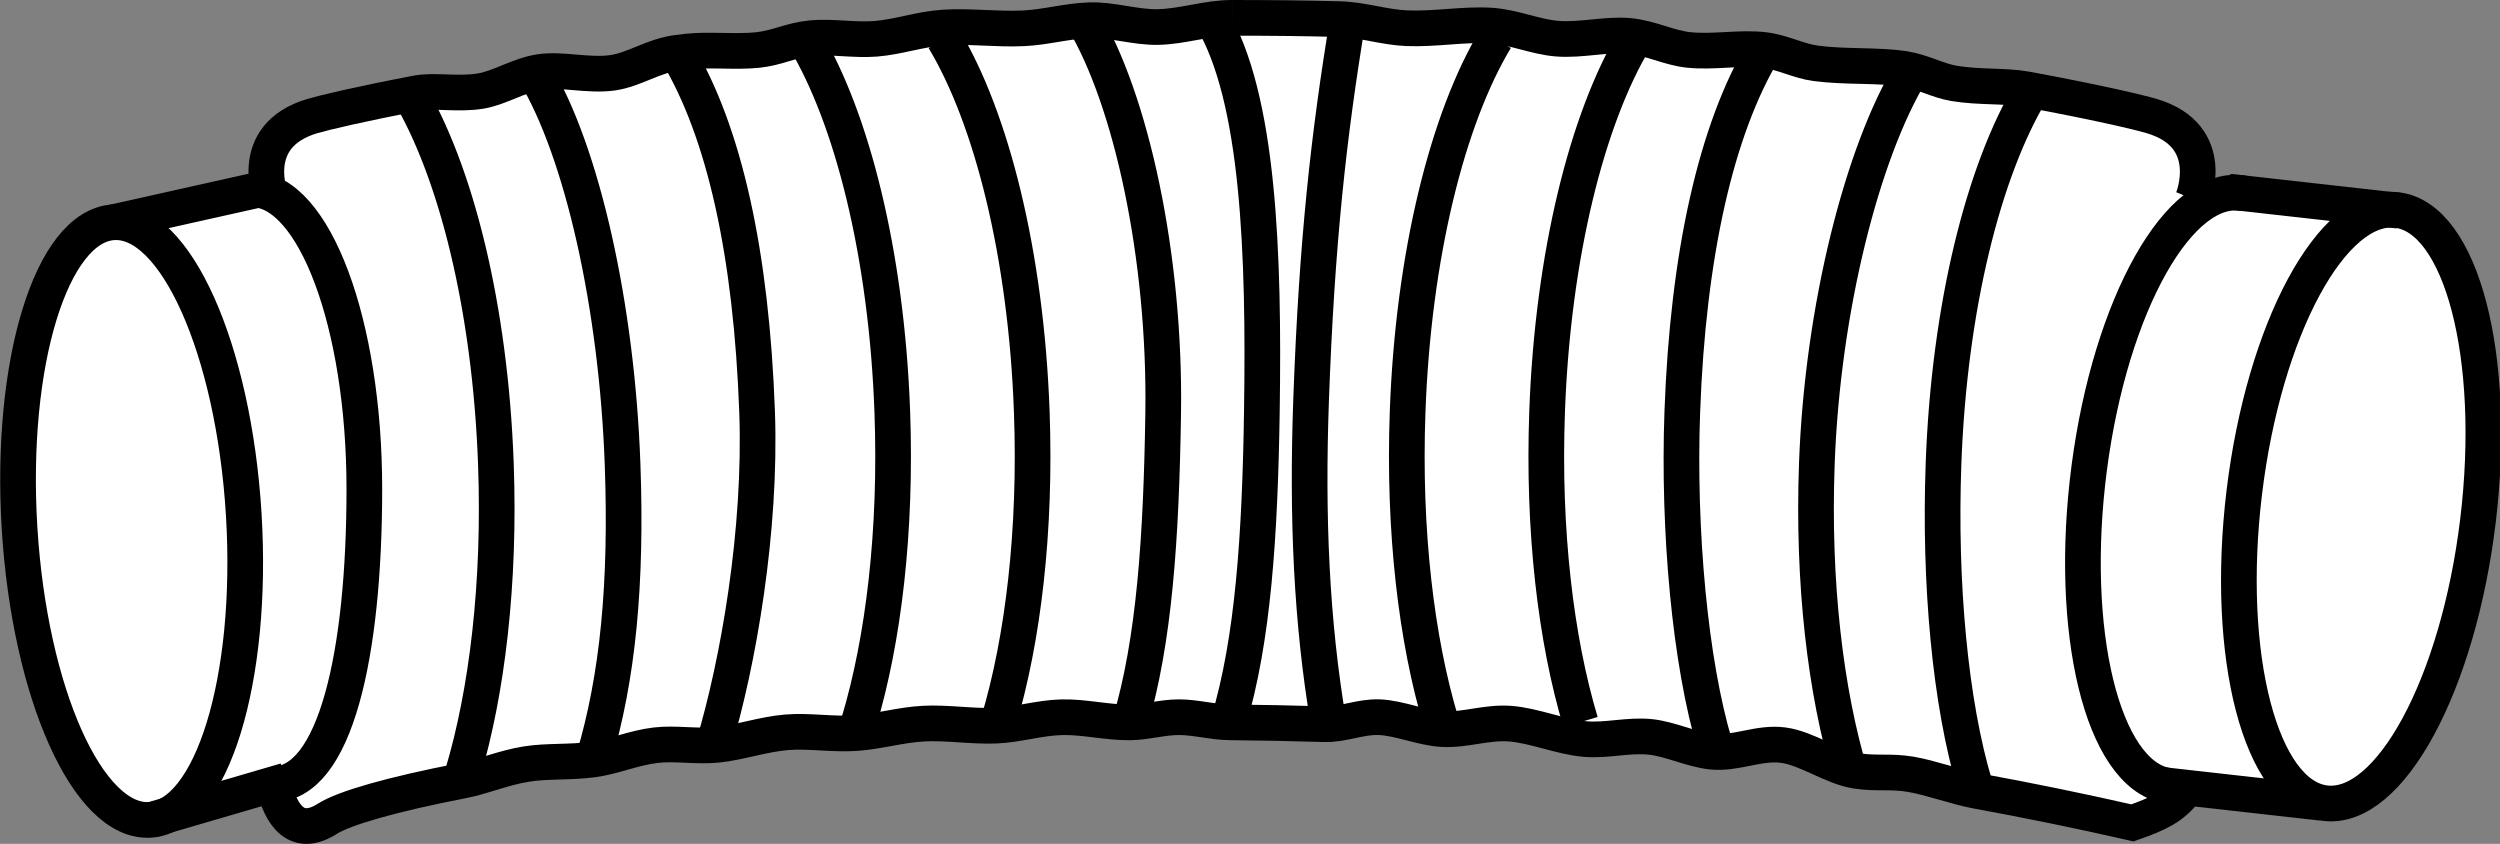
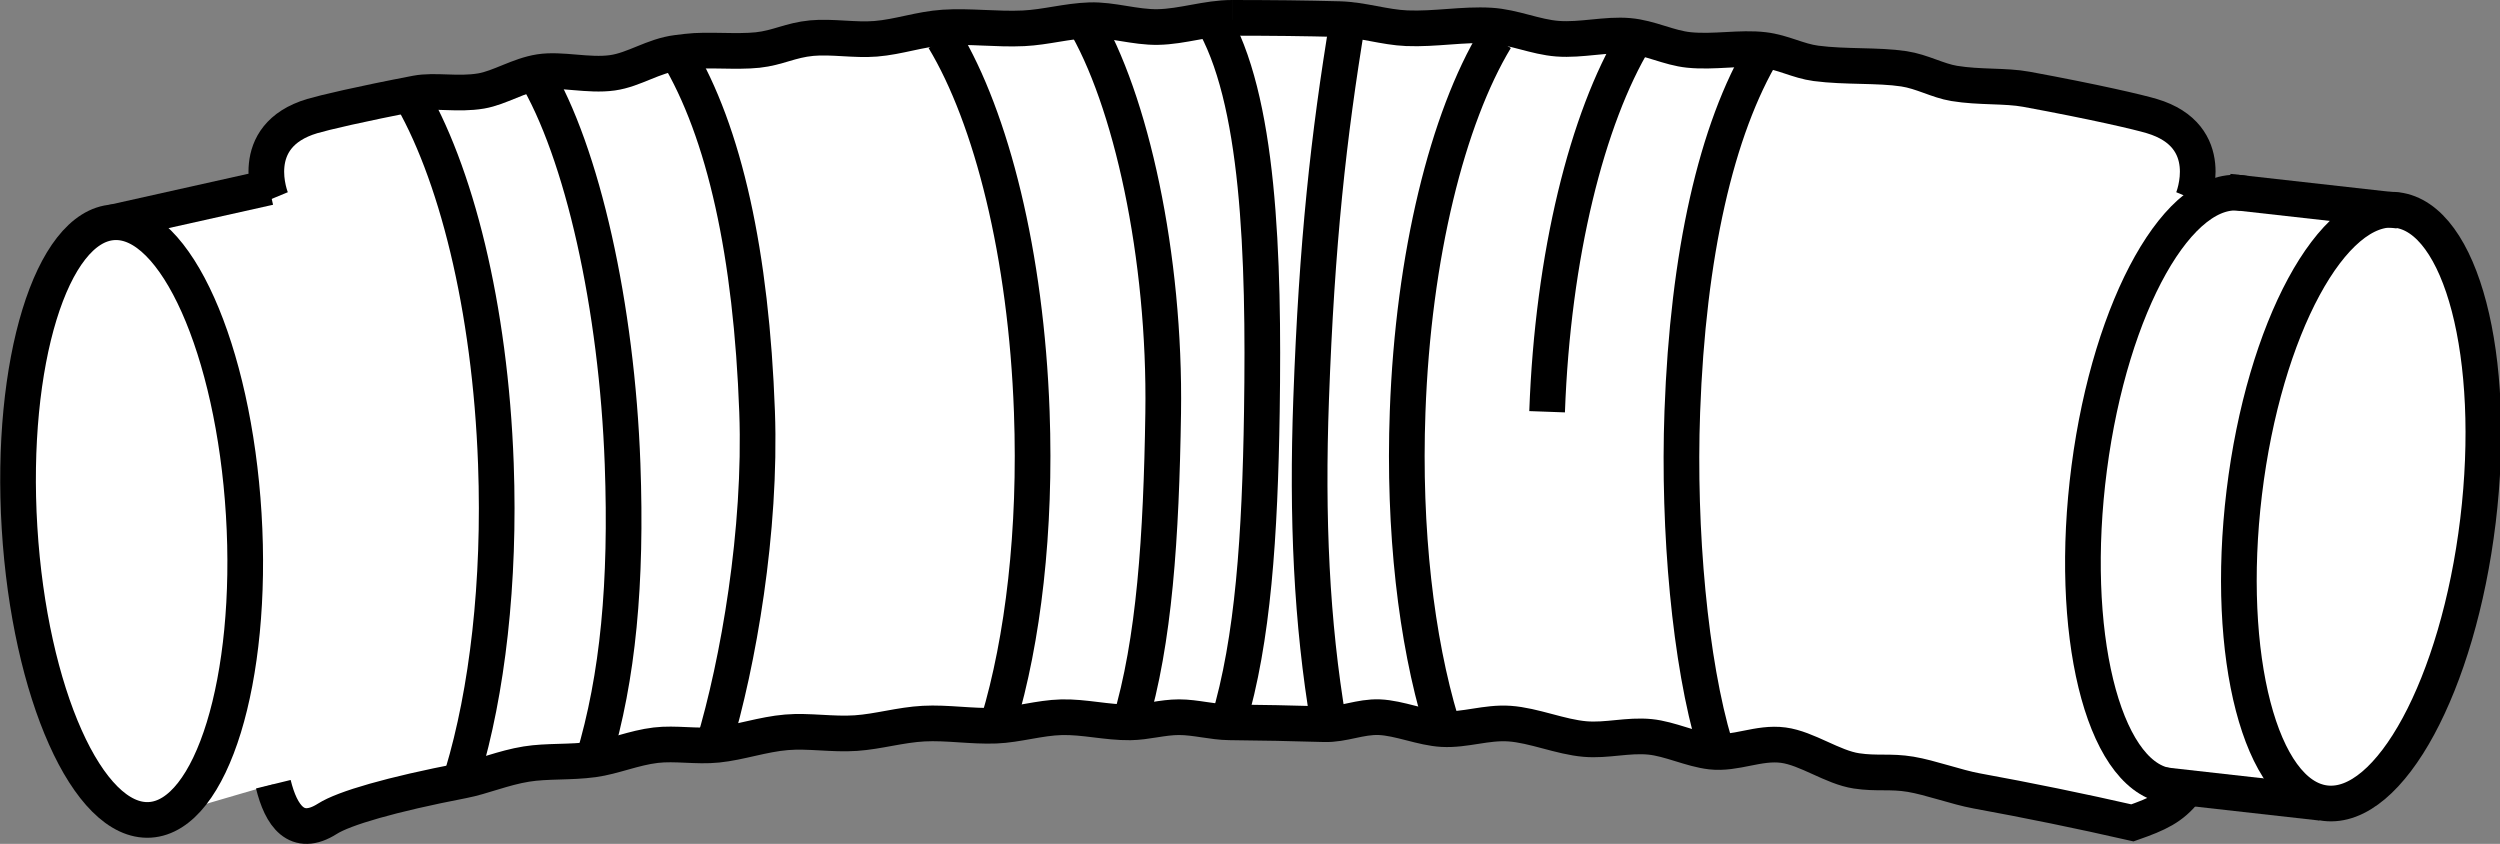
<svg xmlns="http://www.w3.org/2000/svg" version="1.1" id="image_1_" x="0px" y="0px" width="56.066px" height="18.925px" viewBox="0 0 56.066 18.925" enable-background="new 0 0 56.066 18.925" xml:space="preserve">
  <rect x="0" y="0" width="56.066" height="18.925" fill="#808080" stroke="none" />
  <path fill="#FFFFFF" d="M2.51,4.99l3.144-0.743c0,0,0.132-1.358,1.35-1.644s5.349-0.996,5.349-0.996l4.186-0.486  l4.627-0.505l4.022-0.215l5.913,0.063l6.773,0.657l5.953,0.751l4.429,0.731c0,0,0.93,0.018,0.919,1.861  c1.144-0.128,4.449,0.261,4.449,0.261s2.858,0.468,1.917,6.964c-0.941,6.496-3.36,6.315-3.36,6.315l-3.597-0.389  l-0.31,0.909l-3.952-0.788l-2.828-0.372l-1.503-0.653l-1.359,0.139l-1.965-0.325l-2.232-0.191l-1.891,0.008  l-1.881-0.26l-0.963,0.158l-3.612-0.158l-3.699,0.111l-4.351,0.225l-3.757,0.38l-4.444,0.818l-2.495,0.745  L6.784,18.525l-0.654-0.938l-2.744,0.802c0,0-2.596-0.577-2.971-6.105S1.83,4.79,2.51,4.99z" />
  <ellipse transform="matrix(0.998 -0.061 0.061 0.998 -0.703 0.2)" fill="none" stroke="#000000" stroke-width="0.8" stroke-miterlimit="10" cx="2.948" cy="11.689" rx="2.519" ry="6.714" />
-   <path fill="none" stroke="#000000" stroke-width="0.8" stroke-miterlimit="10" d="M5.654,4.247  c1.39,0,2.517,3.009,2.517,6.72s-0.651,6.62-2.041,6.62" />
  <ellipse transform="matrix(0.12 -0.993 0.993 0.12 35.315 62.552)" fill="none" stroke="#000000" stroke-width="0.8" stroke-miterlimit="10" cx="52.925" cy="11.365" rx="6.698" ry="2.639" />
  <path fill="none" stroke="#000000" stroke-width="0.8" stroke-miterlimit="10" d="M48.585,17.616  c-1.435-0.268-2.21-3.458-1.731-7.124s2.031-6.422,3.466-6.154" />
  <line fill="none" stroke="#000000" stroke-width="0.8" stroke-miterlimit="10" x1="2.51" y1="4.99" x2="6.036" y2="4.202" />
-   <line fill="none" stroke="#000000" stroke-width="0.8" stroke-miterlimit="10" x1="3.385" y1="18.389" x2="6.407" y2="17.506" />
  <line fill="none" stroke="#000000" stroke-width="0.8" stroke-miterlimit="10" x1="53.793" y1="4.725" x2="49.977" y2="4.297" />
  <line fill="none" stroke="#000000" stroke-width="0.8" stroke-miterlimit="10" x1="52.058" y1="18.004" x2="48.275" y2="17.579" />
  <path fill="none" stroke="#000000" stroke-width="0.8" stroke-miterlimit="10" d="M6.085,4.464c0,0-0.586-1.413,0.919-1.861  c0.256-0.076,1.068-0.269,2.327-0.51c0.428-0.082,0.933,0.037,1.461-0.053c0.418-0.072,0.84-0.352,1.315-0.426  c0.483-0.075,1.088,0.094,1.626,0.019c0.493-0.069,0.915-0.382,1.451-0.449c0.074-0.009,0.148-0.018,0.223-0.027  c0.451-0.055,1.106,0.016,1.584-0.035c0.456-0.049,0.734-0.222,1.213-0.267c0.447-0.042,0.969,0.053,1.435,0.015  c0.52-0.042,0.986-0.217,1.527-0.253c0.577-0.038,1.192,0.047,1.791,0.018c0.496-0.024,0.972-0.164,1.481-0.181  c0.504-0.017,1.014,0.162,1.53,0.152C26.516,0.597,27.07,0.4,27.63,0.4" />
  <path fill="none" stroke="#000000" stroke-width="0.8" stroke-miterlimit="10" d="M6.13,17.587  c0.172,0.703,0.52,1.215,1.214,0.774c0.371-0.236,1.43-0.545,3.036-0.855c0.442-0.085,0.903-0.287,1.425-0.371  c0.464-0.075,0.98-0.032,1.503-0.103c0.451-0.062,0.907-0.262,1.399-0.32c0.44-0.052,0.912,0.039,1.382-0.009  c0.505-0.051,1.013-0.235,1.551-0.28c0.5-0.042,1.027,0.054,1.554,0.018c0.502-0.034,0.996-0.185,1.521-0.213  c0.522-0.028,1.075,0.067,1.618,0.046c0.477-0.018,0.98-0.177,1.472-0.189c0.512-0.013,1.015,0.121,1.542,0.115  c0.361-0.004,0.725-0.116,1.093-0.116c0.374-0,0.752,0.111,1.132,0.115c0.7,0.007,1.411,0.02,2.13,0.042  c0.424,0.012,0.802-0.174,1.232-0.157c0.451,0.019,0.955,0.242,1.412,0.267c0.513,0.028,0.986-0.159,1.506-0.123  c0.547,0.038,1.141,0.299,1.694,0.346c0.49,0.042,0.964-0.098,1.459-0.049c0.447,0.045,0.916,0.279,1.366,0.331  c0.553,0.063,1.065-0.219,1.622-0.145c0.531,0.07,1.106,0.497,1.64,0.577c0.454,0.069,0.76,0,1.215,0.076  c0.442,0.074,1.034,0.291,1.476,0.372c1.165,0.213,2.333,0.452,3.499,0.718c0.566-0.199,0.886-0.343,1.188-0.73" />
  <path fill="none" stroke="#000000" stroke-width="0.8" stroke-miterlimit="10" d="M49.175,4.464c0,0,0.586-1.413-0.919-1.861  c-0.287-0.086-1.275-0.318-2.812-0.601c-0.472-0.087-1.046-0.037-1.617-0.131c-0.374-0.061-0.717-0.265-1.13-0.328  c-0.589-0.089-1.308-0.035-1.971-0.122c-0.408-0.054-0.736-0.249-1.17-0.301  c-0.527-0.063-1.12,0.058-1.682,0c-0.452-0.046-0.868-0.273-1.341-0.315c-0.514-0.046-1.064,0.103-1.601,0.063  c-0.5-0.037-0.987-0.264-1.506-0.295c-0.614-0.036-1.241,0.086-1.878,0.06  c-0.497-0.02-1-0.191-1.51-0.204c-0.381-0.01-0.766-0.017-1.154-0.022C28.471,0.403,28.052,0.4,27.63,0.4" />
  <path fill="none" stroke="#000000" stroke-width="0.8" stroke-miterlimit="10" d="M9.149,2.041  c1.072,1.779,1.845,4.846,1.972,8.364c0.097,2.666-0.195,5.112-0.75,6.96" />
  <path fill="none" stroke="#000000" stroke-width="0.8" stroke-miterlimit="10" d="M11.99,1.633  c1.072,1.779,1.845,5.254,1.972,8.772c0.097,2.666-0.1,4.779-0.655,6.627" />
  <path fill="none" stroke="#000000" stroke-width="0.8" stroke-miterlimit="10" d="M15.182,1.185  c1.071,1.779,1.669,4.531,1.797,8.049c0.097,2.666-0.422,5.63-0.977,7.478" />
-   <path fill="none" stroke="#000000" stroke-width="0.8" stroke-miterlimit="10" d="M18.039,0.87  c1.072,1.779,1.845,4.846,1.972,8.364c0.097,2.666-0.195,5.112-0.75,6.96" />
  <path fill="none" stroke="#000000" stroke-width="0.8" stroke-miterlimit="10" d="M21.167,0.87  c1.072,1.779,1.845,4.846,1.972,8.364c0.097,2.666-0.195,5.112-0.75,6.96" />
  <path fill="none" stroke="#000000" stroke-width="0.8" stroke-miterlimit="10" d="M24.288,0.435  c1.072,1.779,1.851,5.312,1.798,8.832c-0.042,2.774-0.195,5.112-0.75,6.96" />
  <path fill="none" stroke="#000000" stroke-width="0.8" stroke-miterlimit="10" d="M27.165,0.401  c1.072,1.779,1.187,5.312,1.134,8.832c-0.042,2.774-0.195,5.112-0.75,6.96" />
-   <path fill="none" stroke="#000000" stroke-width="0.8" stroke-miterlimit="10" d="M45.558,2.041  c-1.072,1.779-1.845,4.846-1.972,8.364c-0.097,2.666,0.149,5.363,0.705,7.211" />
-   <path fill="none" stroke="#000000" stroke-width="0.8" stroke-miterlimit="10" d="M42.847,1.633  c-1.071,1.779-1.975,5.254-2.102,8.772c-0.097,2.666,0.195,5.112,0.75,6.96" />
  <path fill="none" stroke="#000000" stroke-width="0.8" stroke-miterlimit="10" d="M39.557,1.121  c-1.071,1.779-1.702,4.595-1.829,8.112c-0.097,2.666,0.175,5.63,0.731,7.478" />
-   <path fill="none" stroke="#000000" stroke-width="0.8" stroke-miterlimit="10" d="M36.668,0.87  c-1.071,1.779-1.845,4.846-1.972,8.364c-0.097,2.666,0.195,5.112,0.75,6.96" />
+   <path fill="none" stroke="#000000" stroke-width="0.8" stroke-miterlimit="10" d="M36.668,0.87  c-1.071,1.779-1.845,4.846-1.972,8.364" />
  <path fill="none" stroke="#000000" stroke-width="0.8" stroke-miterlimit="10" d="M33.54,0.87  c-1.072,1.779-1.845,4.846-1.972,8.364c-0.097,2.666,0.195,5.112,0.75,6.96" />
  <path fill="none" stroke="#000000" stroke-width="0.8" stroke-miterlimit="10" d="M30.223,0.465  c-0.426,2.575-0.692,4.971-0.819,8.488c-0.097,2.666,0.01,5.007,0.388,7.246" />
</svg>